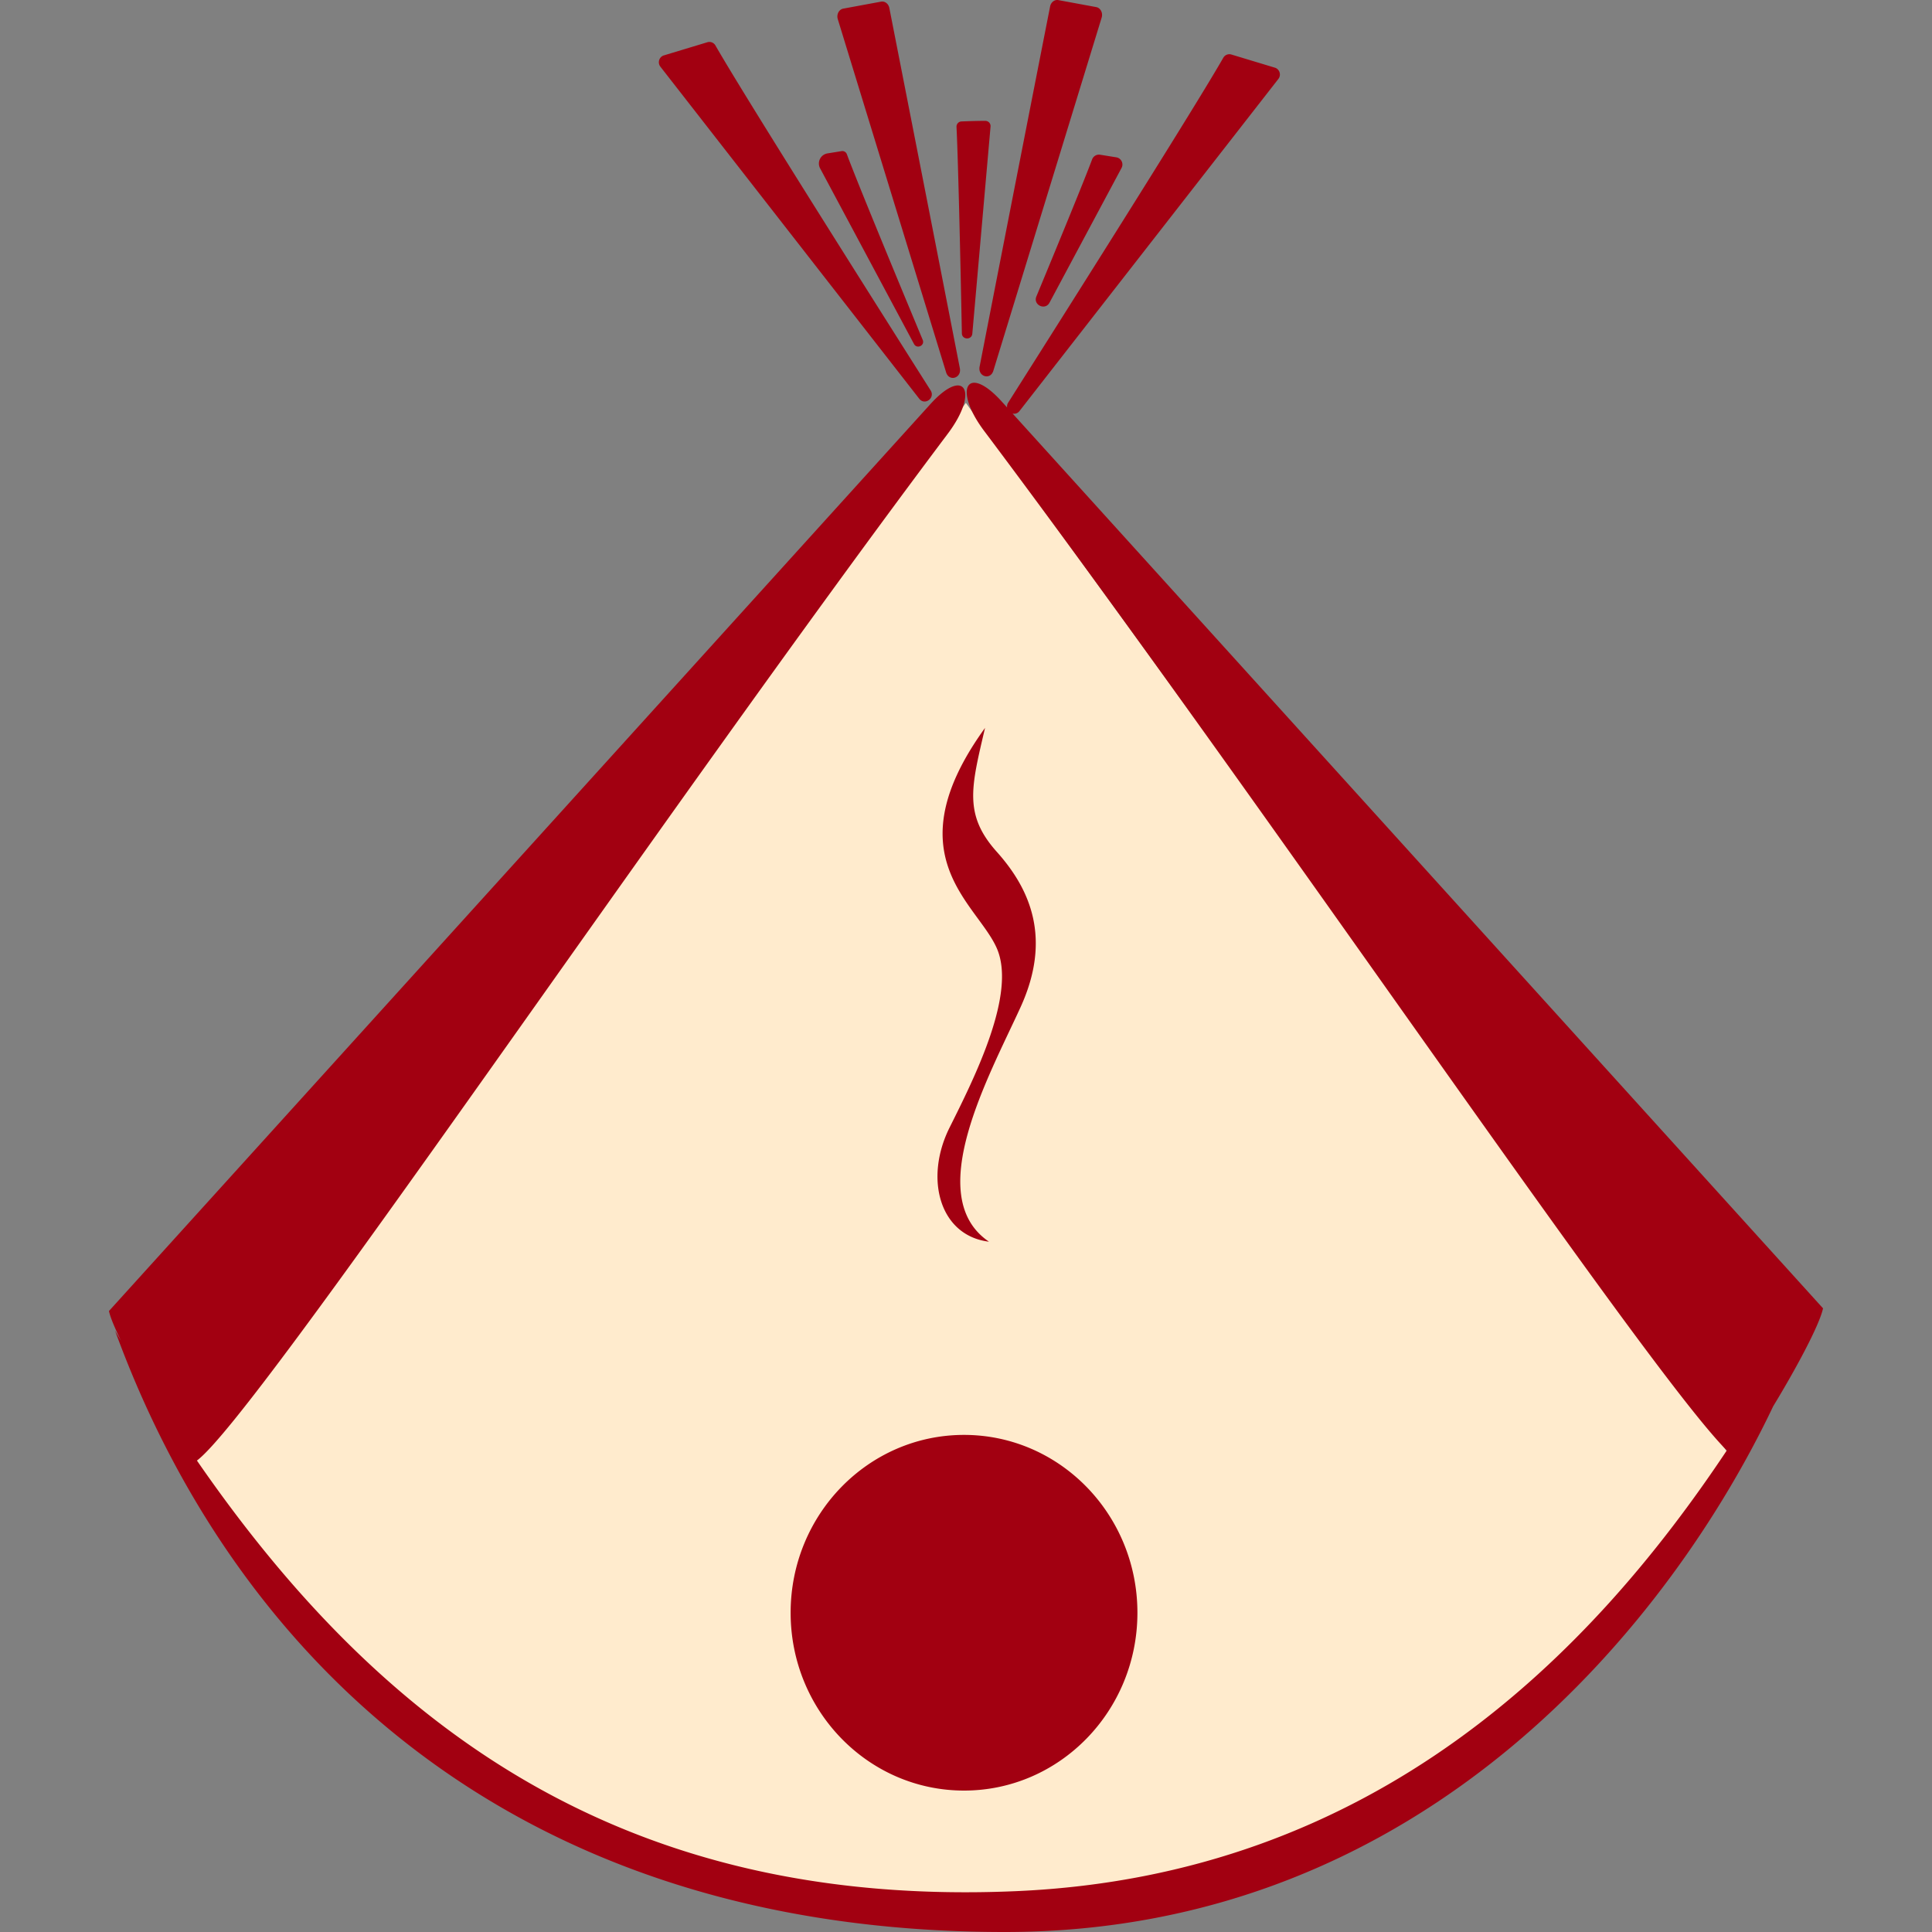
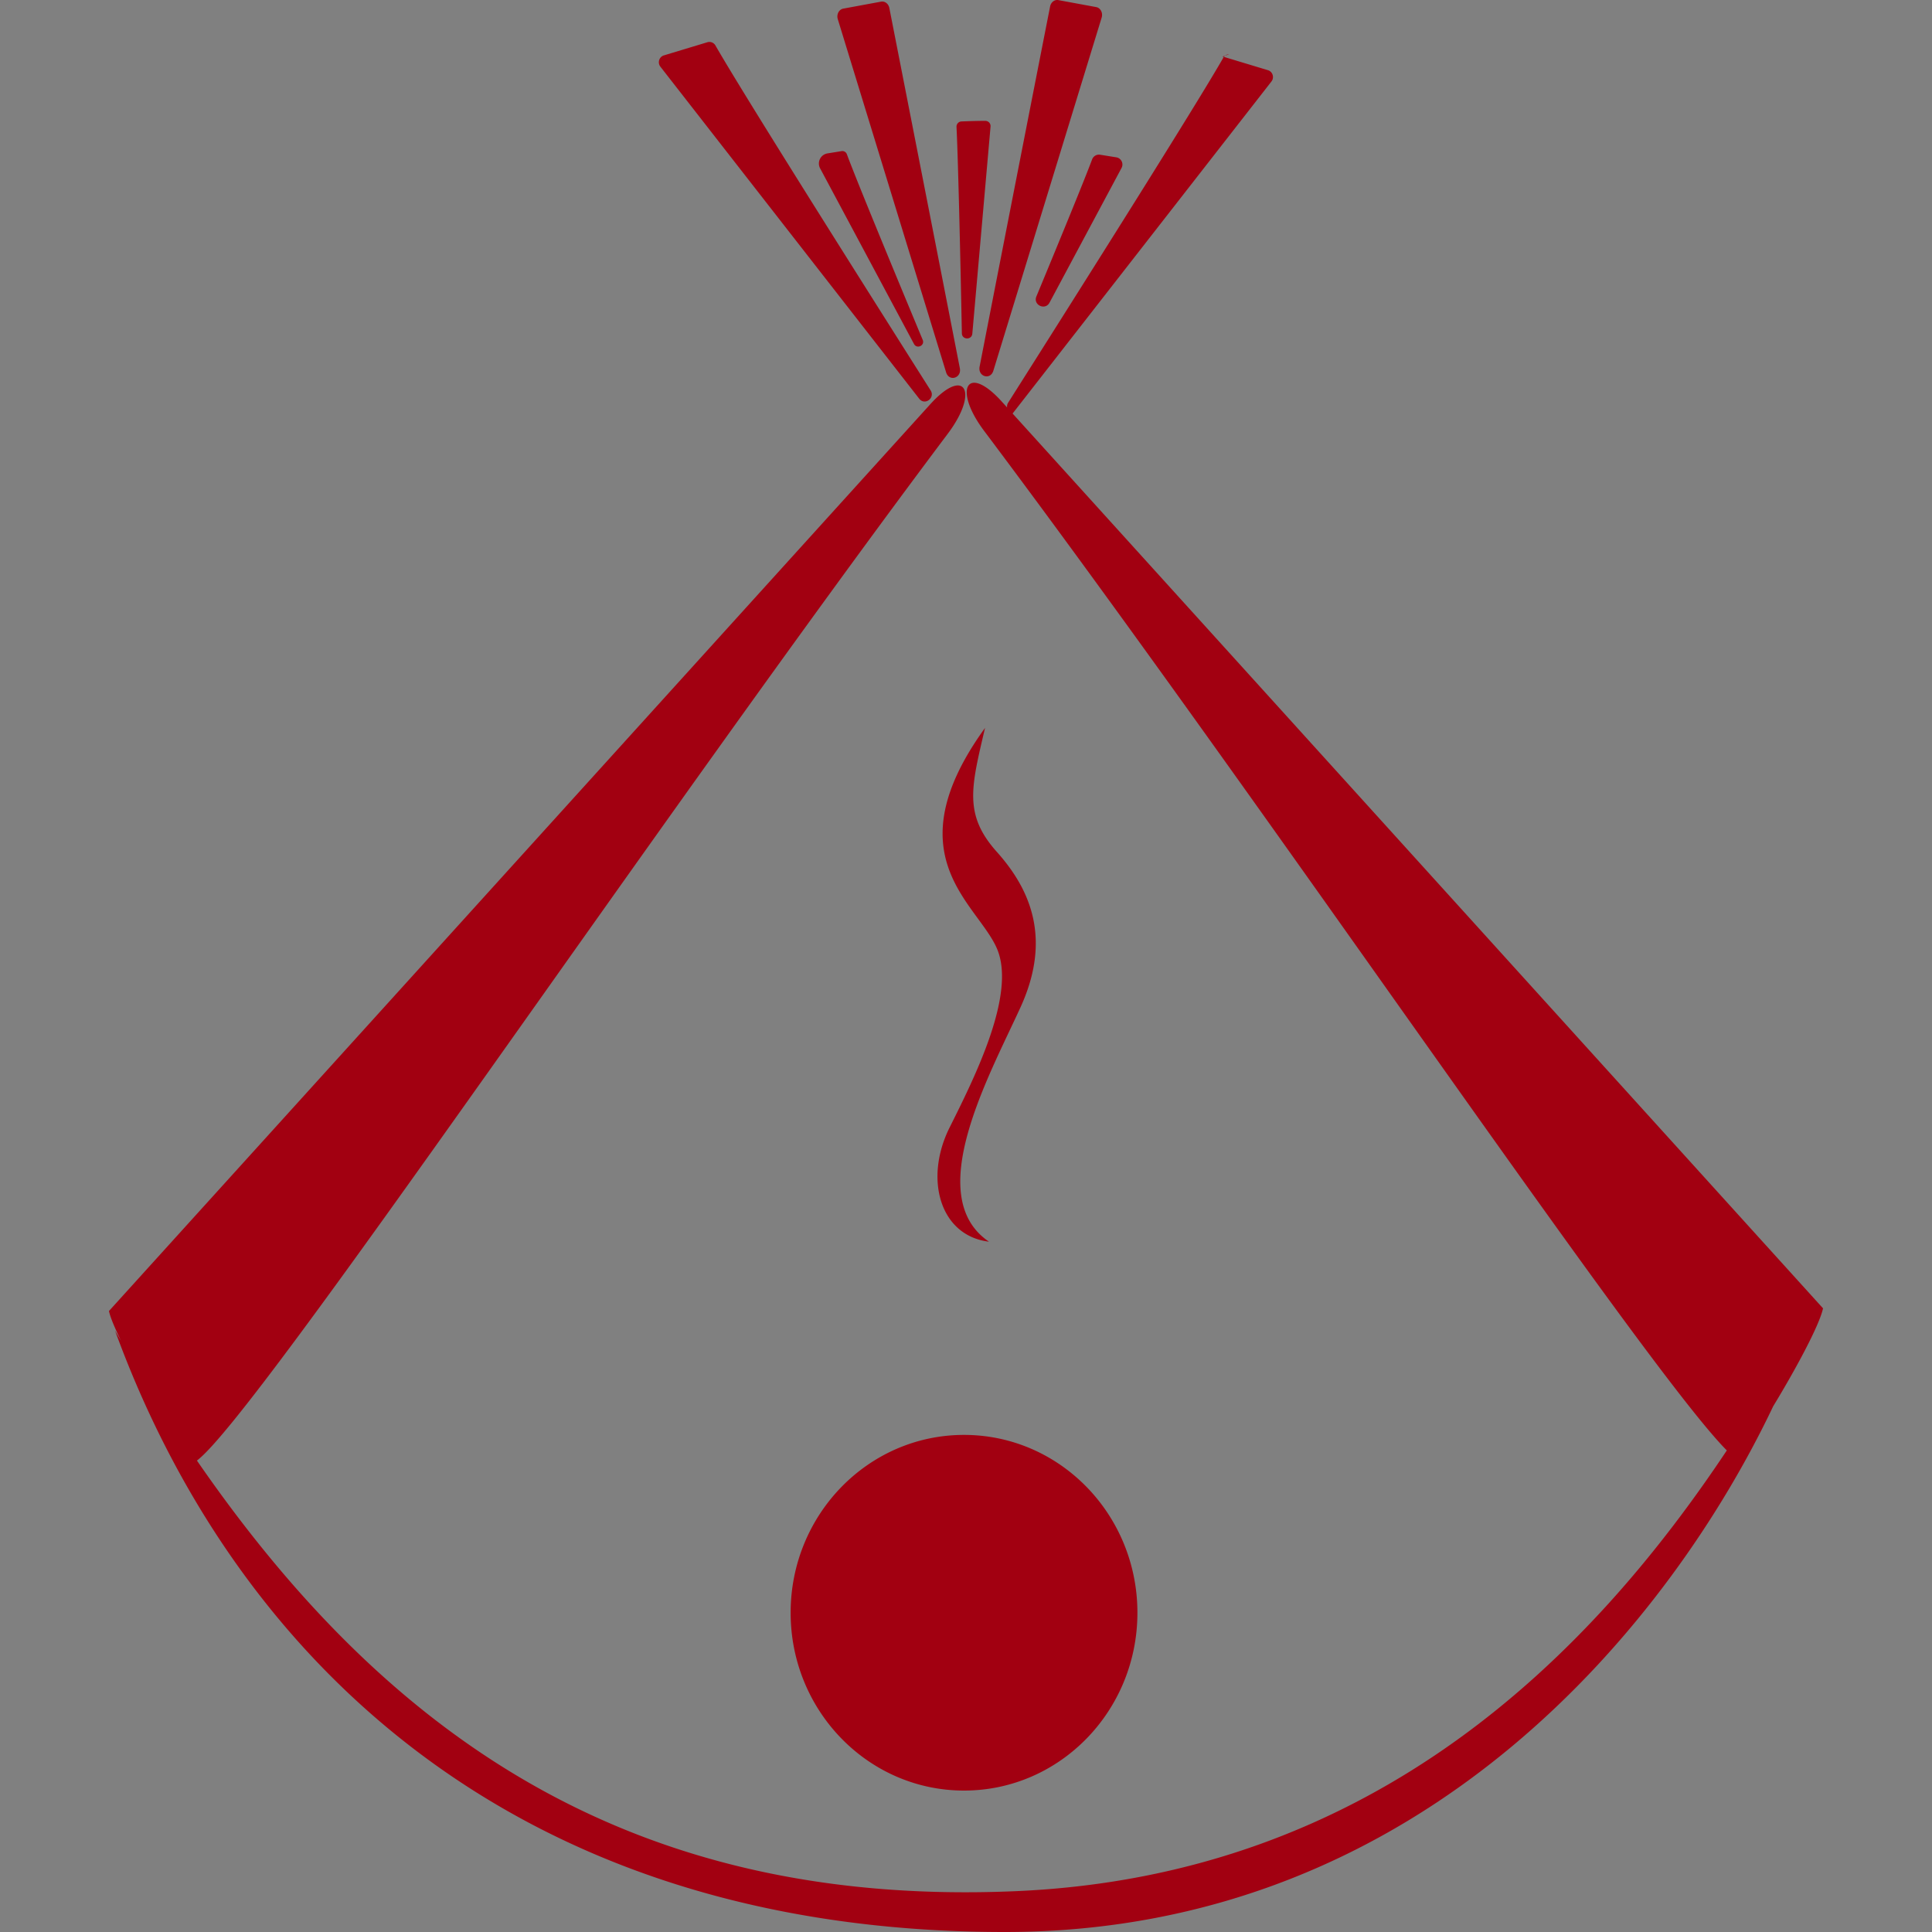
<svg xmlns="http://www.w3.org/2000/svg" width="256" height="256">
  <rect width="100%" height="100%" fill="#808080" stroke="none" />
  <defs>
    <clipPath clipPathUnits="userSpaceOnUse" id="a">
      <path d="M0 192h192V0H0z" />
    </clipPath>
  </defs>
  <g stroke-width=".782">
    <g clip-path="url(#a)" transform="matrix(1.705 0 0 -1.705 -31.605 295.089)">
-       <path d="M152.727 60.295C132.173 17.31 66.007 8.863 33.7 59.452L93.6 141.76z" fill="#ffebcd" />
-     </g>
-     <path d="M140.238.014c-.501-.093-.985.279-1.094.845-1.01 5.133-5.655 28.8-9.34 47.718-.258 1.326 1.426 1.835 1.82.55l14.35-46.787c.195-.63-.15-1.296-.723-1.401zm-23.49.203l-5.012.926c-.573.108-.919.772-.724 1.399l14.35 46.786c.394 1.288 2.08.78 1.821-.547-3.686-18.916-8.333-42.584-9.34-47.718-.111-.566-.593-.938-1.094-.846zM94.044 5.559a.923.923 0 00-.31.037L87.968 7.34c-.633.19-.873.973-.462 1.498l34.299 43.997c.733.941 2.145-.095 1.506-1.104-10.67-16.84-24.98-39.54-28.512-45.707a.917.917 0 00-.755-.465zm68.808 1.626a.92.92 0 00-.755.462c-3.53 6.169-17.842 28.87-28.511 45.71a.927.927 0 00-.14.632l-.727-.802c-4.598-5.065-6.474-1.626-2.31 3.919 37.29 49.657 87.59 124.234 98.403 135.082-17.815 26.757-46.472 56.346-94.235 58.402-51.588 2.223-83.773-21.26-108.483-57.059 7.896-5.874 60.73-84.446 99.5-136.07 4.163-5.545 2.288-8.984-2.31-3.917L14.438 173.716c.178.85.783 2.27 1.586 3.924-.26-.445-.525-.882-.784-1.33C30.719 218.717 67.149 256 133.142 256c56.167 0 88.7-42.044 101.813-69.659 2.962-4.869 6.139-10.747 6.606-12.98L134.174 54.796c.31.075.655 0 .917-.335l34.298-43.997c.411-.525.17-1.307-.462-1.498l-5.77-1.744a.91.91 0 00-.306-.037zm-32.284 8.831c-.584-.003-1.57.009-3.159.075a.69.69 0 00-.667.72c.201 3.993.507 16.81.71 27.352.017.879 1.309.923 1.386.048l2.415-27.443a.69.69 0 00-.685-.752zm-19.056 4.009l-1.863.3a1.359 1.359 0 00-.981 1.98l12.442 23.275c.384.716 1.466.204 1.154-.545-3.99-9.58-8.758-21.11-10.052-24.606a.634.634 0 00-.7-.404zm34.257.477a.964.964 0 00-1.054.61c-1.112 2.957-4.219 10.52-7.388 18.169-.469 1.13 1.164 1.902 1.74.821l9.544-17.847a.965.965 0 00-.697-1.409zM130.523 96.45c-12.26 16.954-1.043 23.213 1.565 29.213 2.61 5.998-2.87 16.954-6.26 23.737-3.392 6.782-1.305 14.347 5.217 15.13-8.87-5.998-.002-21.912 4.17-31.042 4.176-9.128 1.308-15.65-3.127-20.607-4.434-4.957-3.392-8.606-1.565-16.431zm-2.785 93.682c-12.687 0-22.975 10.549-22.975 23.565 0 13.014 10.288 23.564 22.975 23.564 12.688 0 22.975-10.55 22.975-23.564 0-13.016-10.287-23.565-22.975-23.565z" fill="#a20011" />
+       </g>
+     <path d="M140.238.014c-.501-.093-.985.279-1.094.845-1.01 5.133-5.655 28.8-9.34 47.718-.258 1.326 1.426 1.835 1.82.55l14.35-46.787c.195-.63-.15-1.296-.723-1.401zm-23.49.203l-5.012.926c-.573.108-.919.772-.724 1.399l14.35 46.786c.394 1.288 2.08.78 1.821-.547-3.686-18.916-8.333-42.584-9.34-47.718-.111-.566-.593-.938-1.094-.846zM94.044 5.559a.923.923 0 00-.31.037L87.968 7.34c-.633.19-.873.973-.462 1.498l34.299 43.997c.733.941 2.145-.095 1.506-1.104-10.67-16.84-24.98-39.54-28.512-45.707a.917.917 0 00-.755-.465zm68.808 1.626a.92.92 0 00-.755.462c-3.53 6.169-17.842 28.87-28.511 45.71a.927.927 0 00-.14.632l-.727-.802c-4.598-5.065-6.474-1.626-2.31 3.919 37.29 49.657 87.59 124.234 98.403 135.082-17.815 26.757-46.472 56.346-94.235 58.402-51.588 2.223-83.773-21.26-108.483-57.059 7.896-5.874 60.73-84.446 99.5-136.07 4.163-5.545 2.288-8.984-2.31-3.917L14.438 173.716c.178.85.783 2.27 1.586 3.924-.26-.445-.525-.882-.784-1.33C30.719 218.717 67.149 256 133.142 256c56.167 0 88.7-42.044 101.813-69.659 2.962-4.869 6.139-10.747 6.606-12.98L134.174 54.796l34.298-43.997c.411-.525.17-1.307-.462-1.498l-5.77-1.744a.91.91 0 00-.306-.037zm-32.284 8.831c-.584-.003-1.57.009-3.159.075a.69.69 0 00-.667.72c.201 3.993.507 16.81.71 27.352.017.879 1.309.923 1.386.048l2.415-27.443a.69.69 0 00-.685-.752zm-19.056 4.009l-1.863.3a1.359 1.359 0 00-.981 1.98l12.442 23.275c.384.716 1.466.204 1.154-.545-3.99-9.58-8.758-21.11-10.052-24.606a.634.634 0 00-.7-.404zm34.257.477a.964.964 0 00-1.054.61c-1.112 2.957-4.219 10.52-7.388 18.169-.469 1.13 1.164 1.902 1.74.821l9.544-17.847a.965.965 0 00-.697-1.409zM130.523 96.45c-12.26 16.954-1.043 23.213 1.565 29.213 2.61 5.998-2.87 16.954-6.26 23.737-3.392 6.782-1.305 14.347 5.217 15.13-8.87-5.998-.002-21.912 4.17-31.042 4.176-9.128 1.308-15.65-3.127-20.607-4.434-4.957-3.392-8.606-1.565-16.431zm-2.785 93.682c-12.687 0-22.975 10.549-22.975 23.565 0 13.014 10.288 23.564 22.975 23.564 12.688 0 22.975-10.55 22.975-23.564 0-13.016-10.287-23.565-22.975-23.565z" fill="#a20011" />
  </g>
</svg>